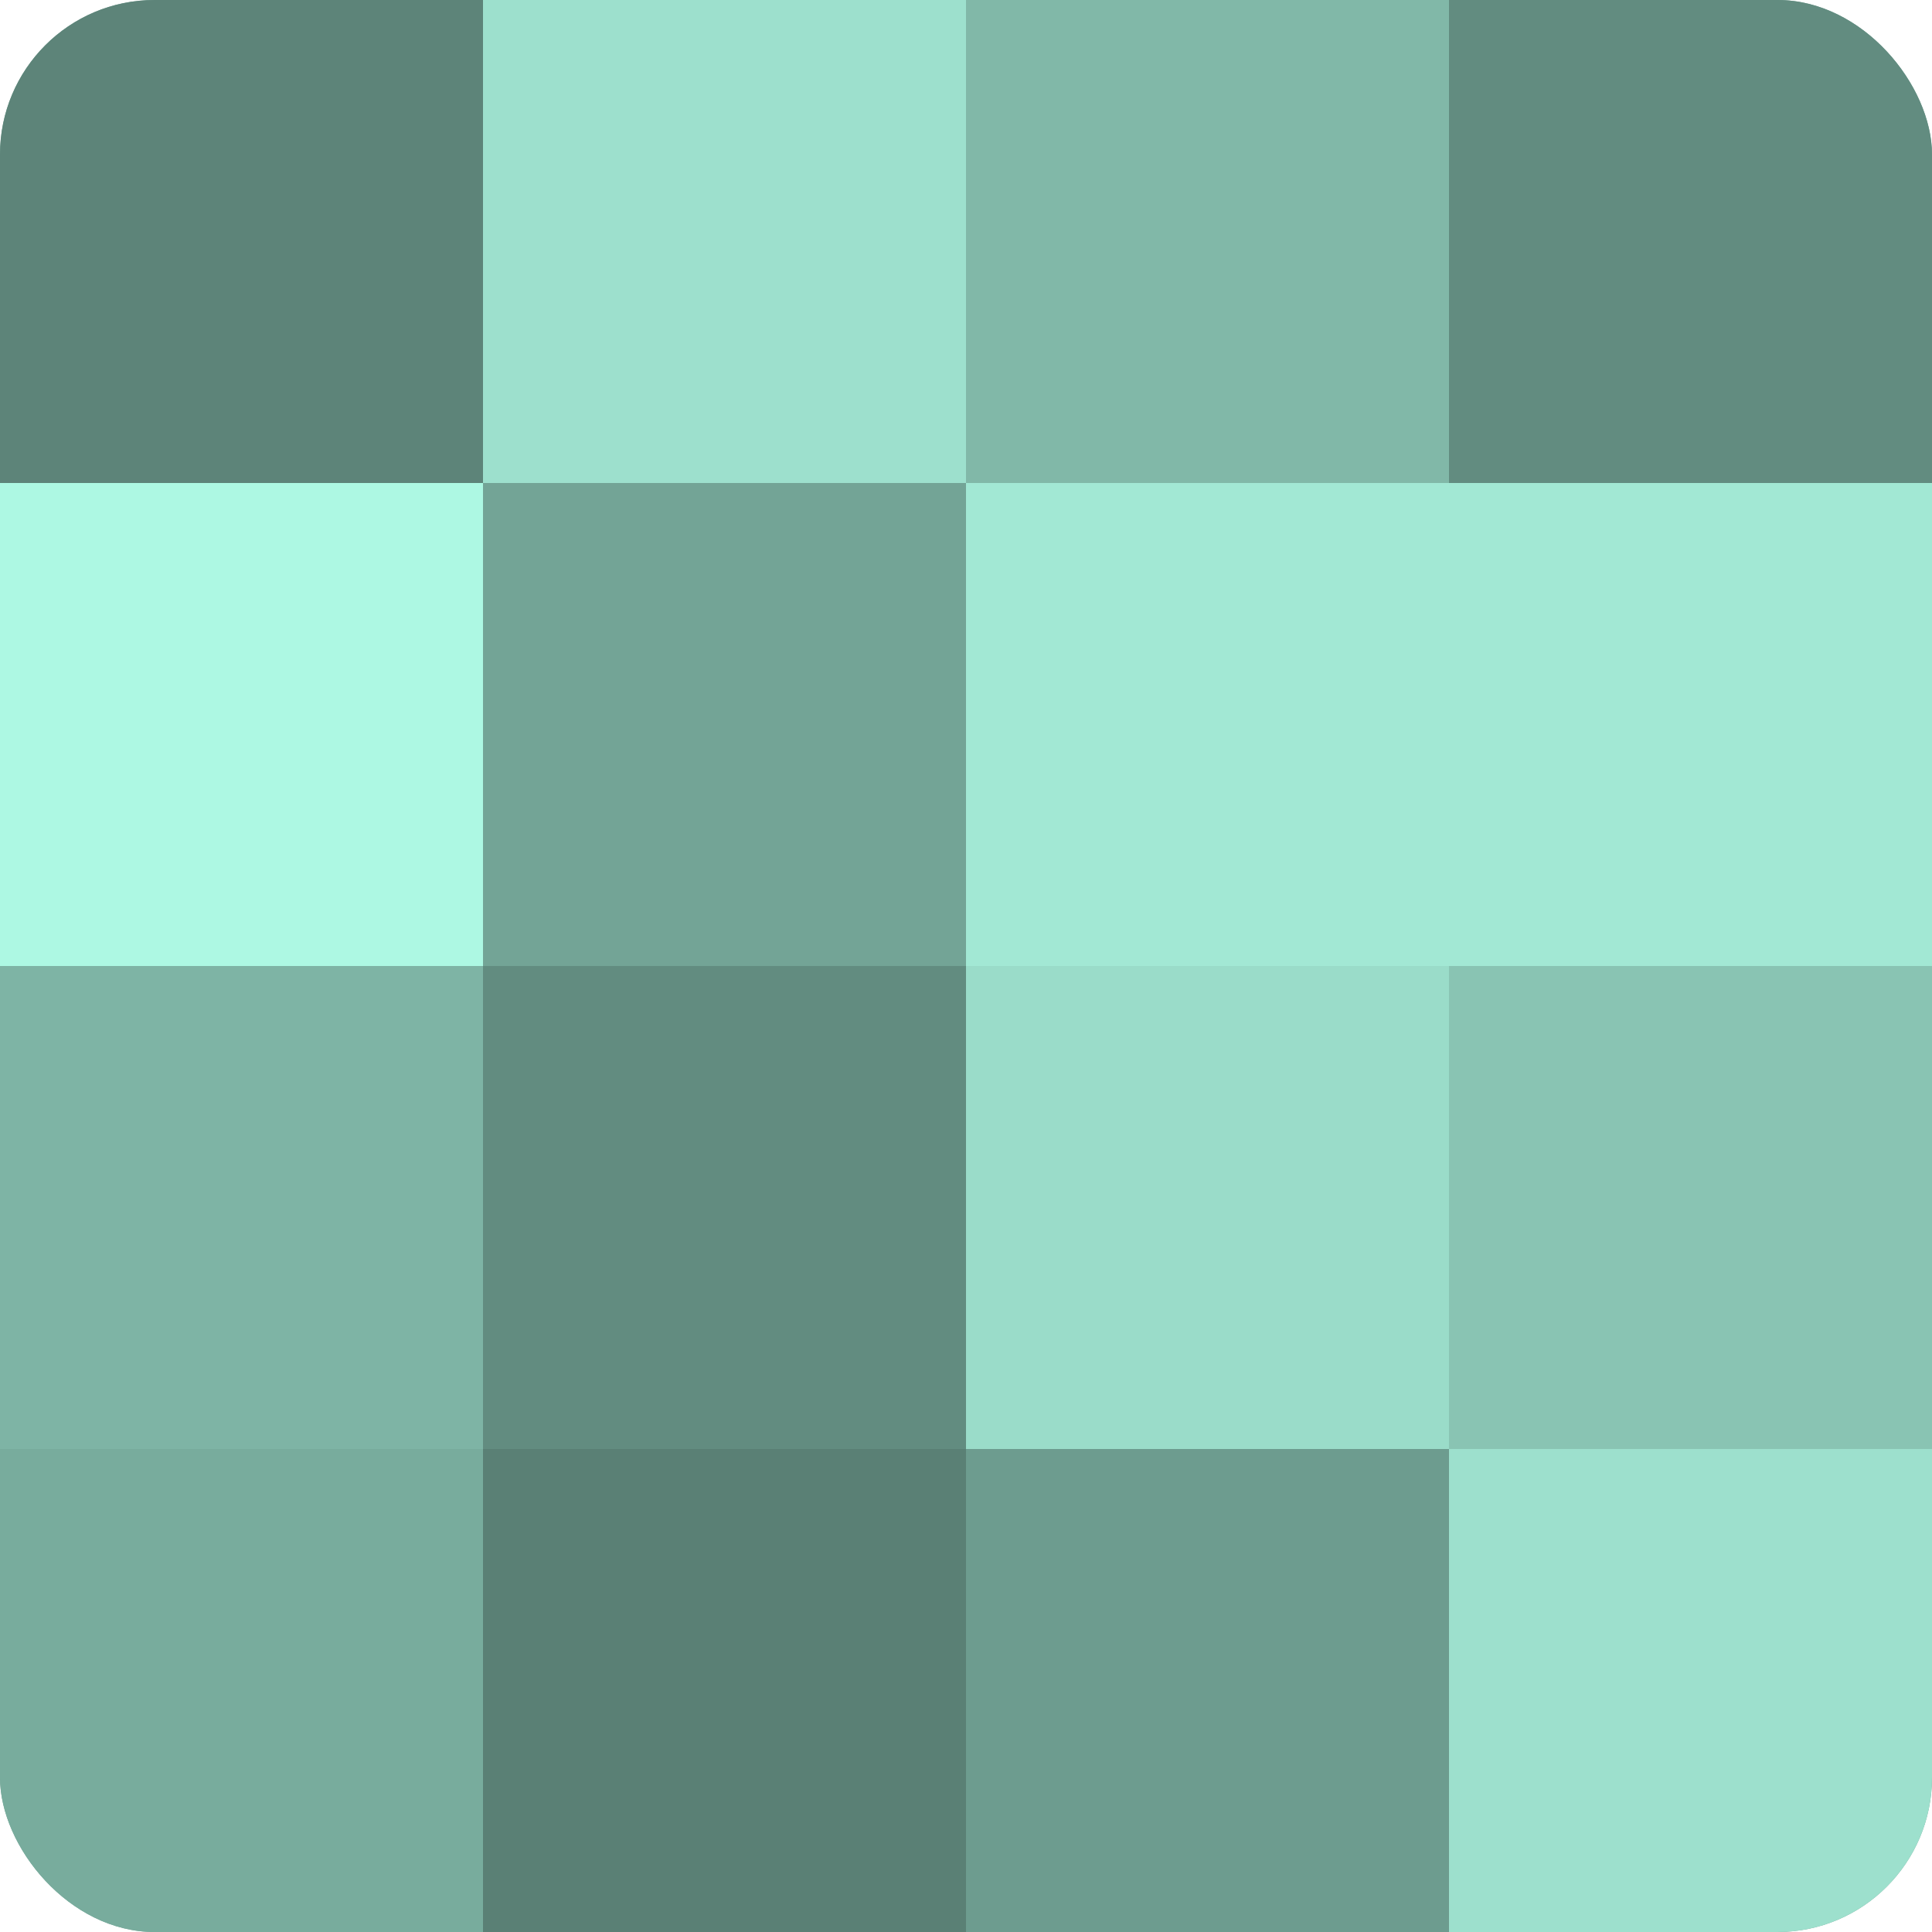
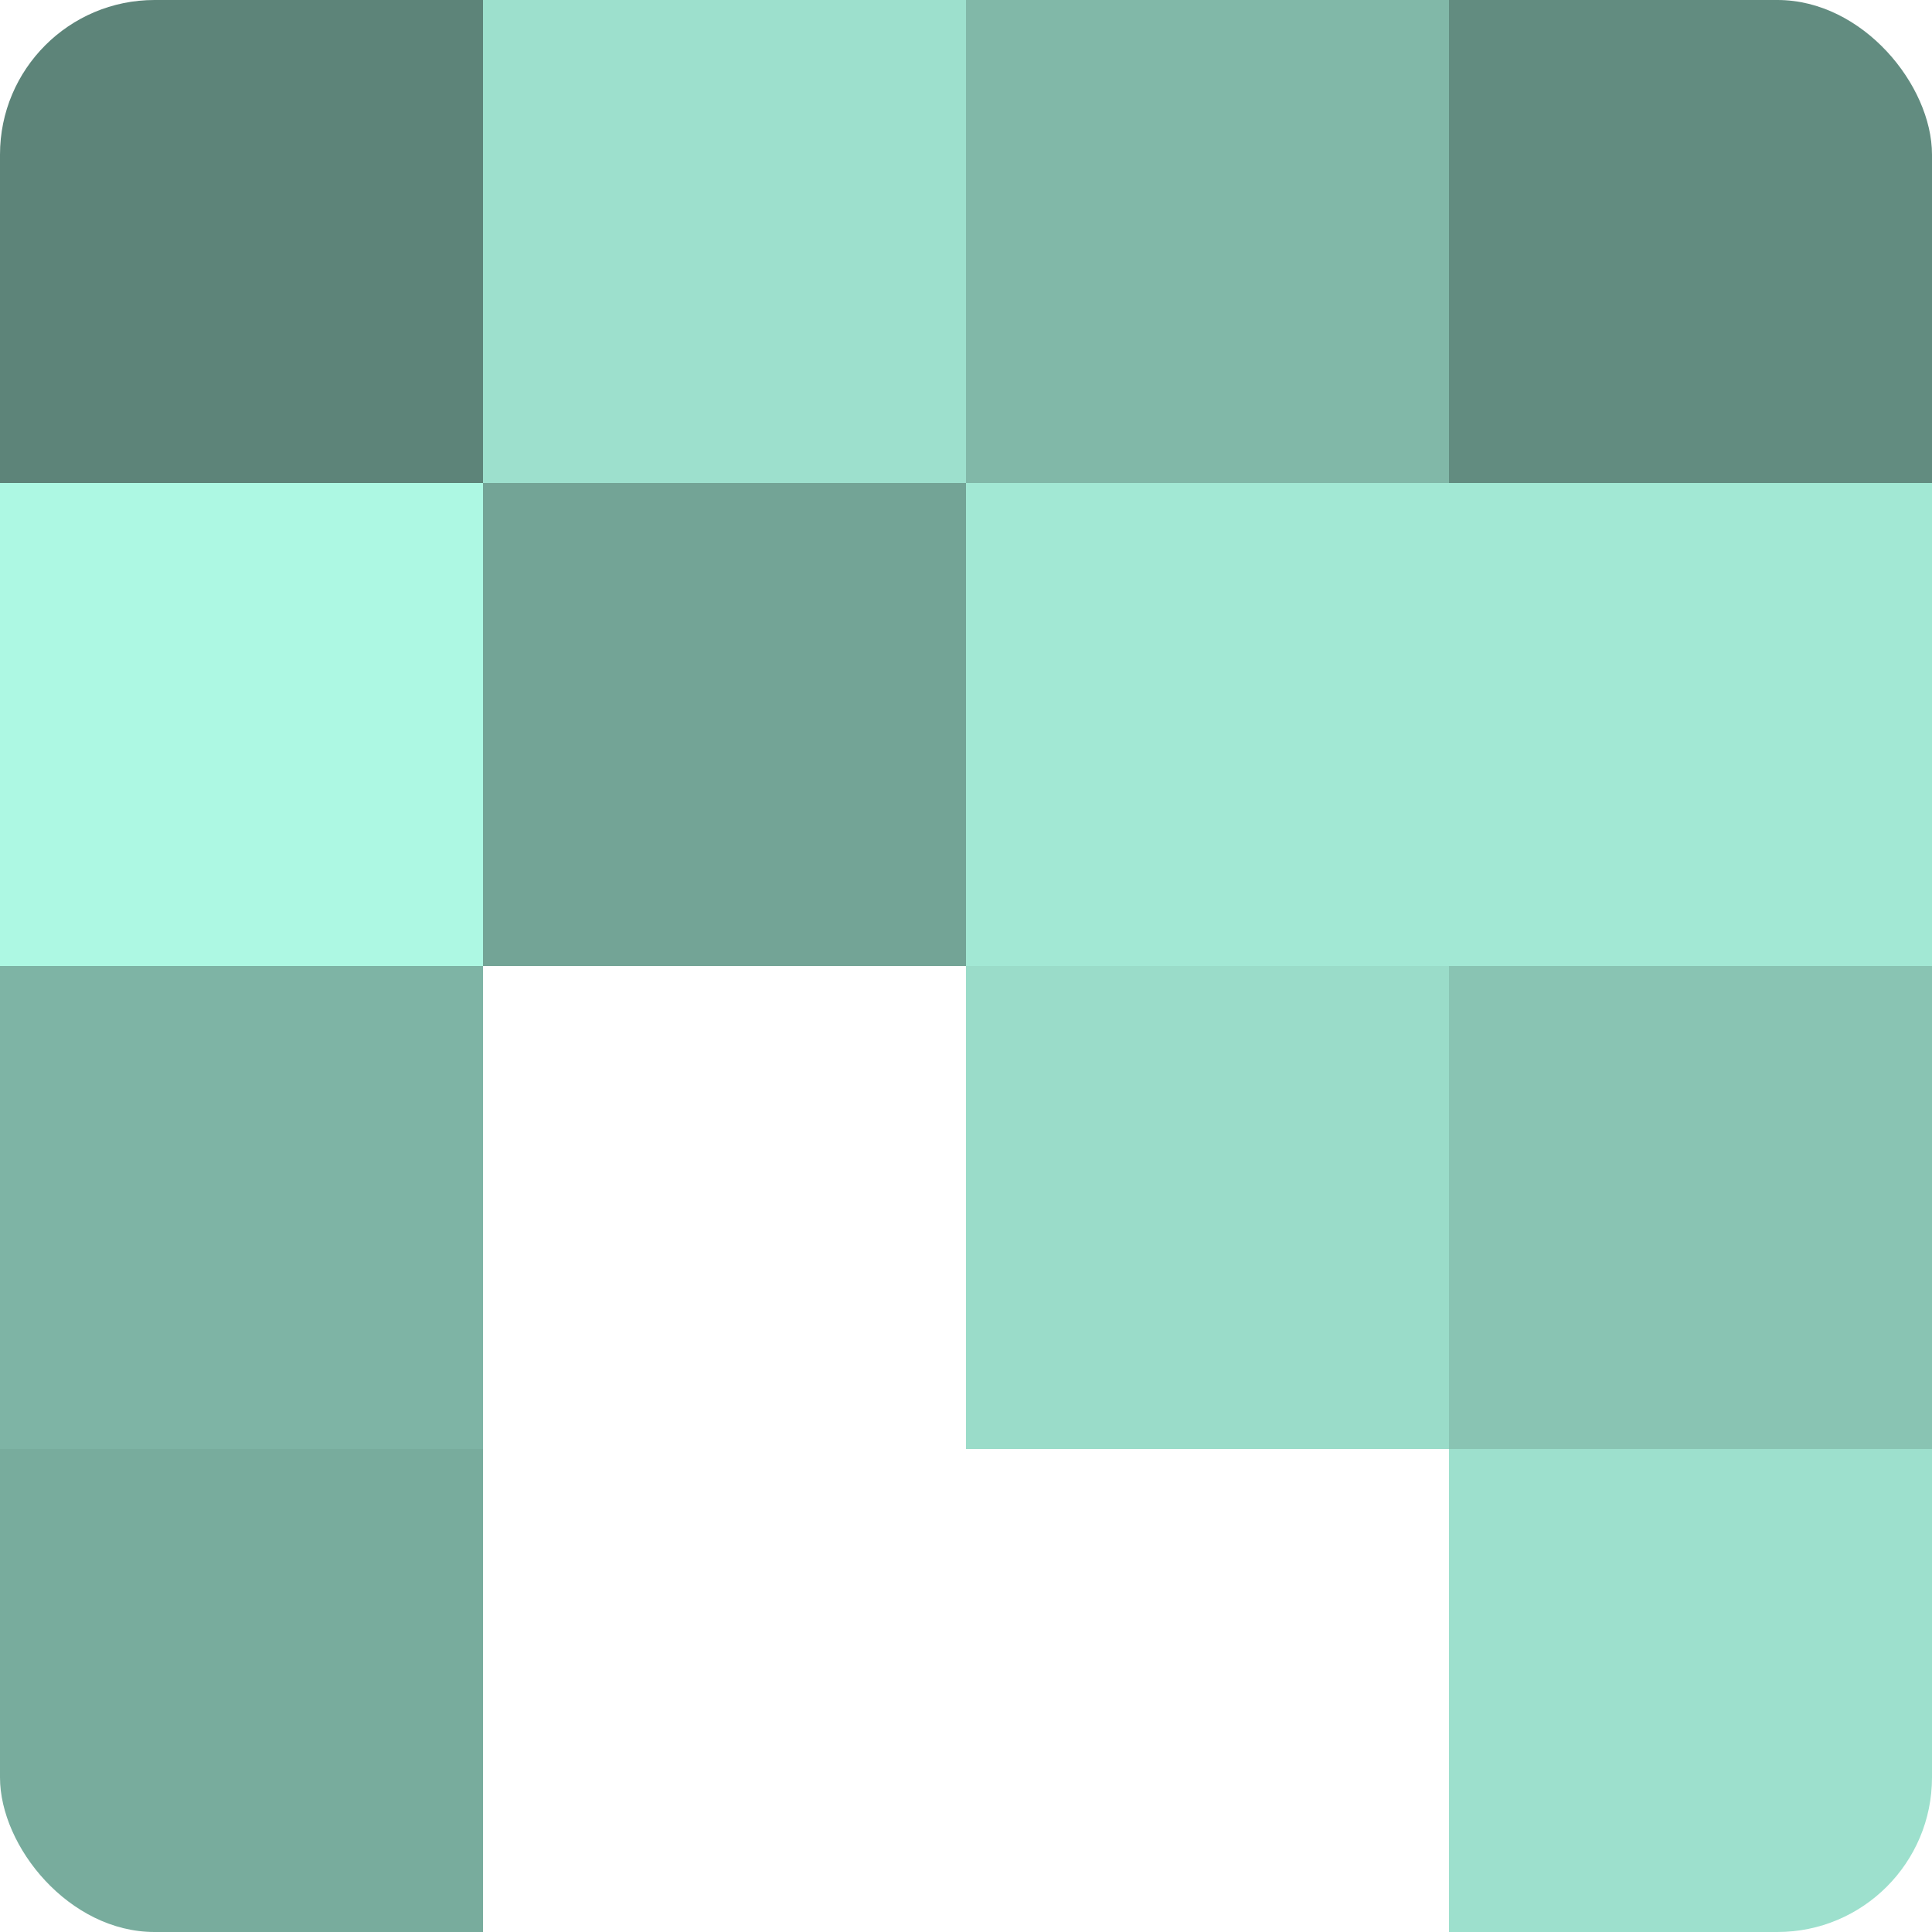
<svg xmlns="http://www.w3.org/2000/svg" width="60" height="60" viewBox="0 0 100 100" preserveAspectRatio="xMidYMid meet">
  <defs>
    <clipPath id="c" width="100" height="100">
      <rect width="100" height="100" rx="8" ry="8" />
    </clipPath>
  </defs>
  <g clip-path="url(#c)">
-     <rect width="100" height="100" fill="#70a092" />
    <rect width="25" height="25" fill="#5d8479" />
    <rect y="25" width="25" height="25" fill="#adf8e3" />
    <rect y="50" width="25" height="25" fill="#7eb4a5" />
    <rect y="75" width="25" height="25" fill="#78ac9d" />
    <rect x="25" width="25" height="25" fill="#9de0cd" />
    <rect x="25" y="25" width="25" height="25" fill="#73a496" />
-     <rect x="25" y="50" width="25" height="25" fill="#628c80" />
-     <rect x="25" y="75" width="25" height="25" fill="#5a8075" />
    <rect x="50" width="25" height="25" fill="#81b8a8" />
    <rect x="50" y="25" width="25" height="25" fill="#a2e8d4" />
    <rect x="50" y="50" width="25" height="25" fill="#9adcc9" />
-     <rect x="50" y="75" width="25" height="25" fill="#6d9c8f" />
    <rect x="75" width="25" height="25" fill="#628c80" />
    <rect x="75" y="25" width="25" height="25" fill="#a2e8d4" />
    <rect x="75" y="50" width="25" height="25" fill="#89c4b3" />
    <rect x="75" y="75" width="25" height="25" fill="#9de0cd" />
  </g>
</svg>